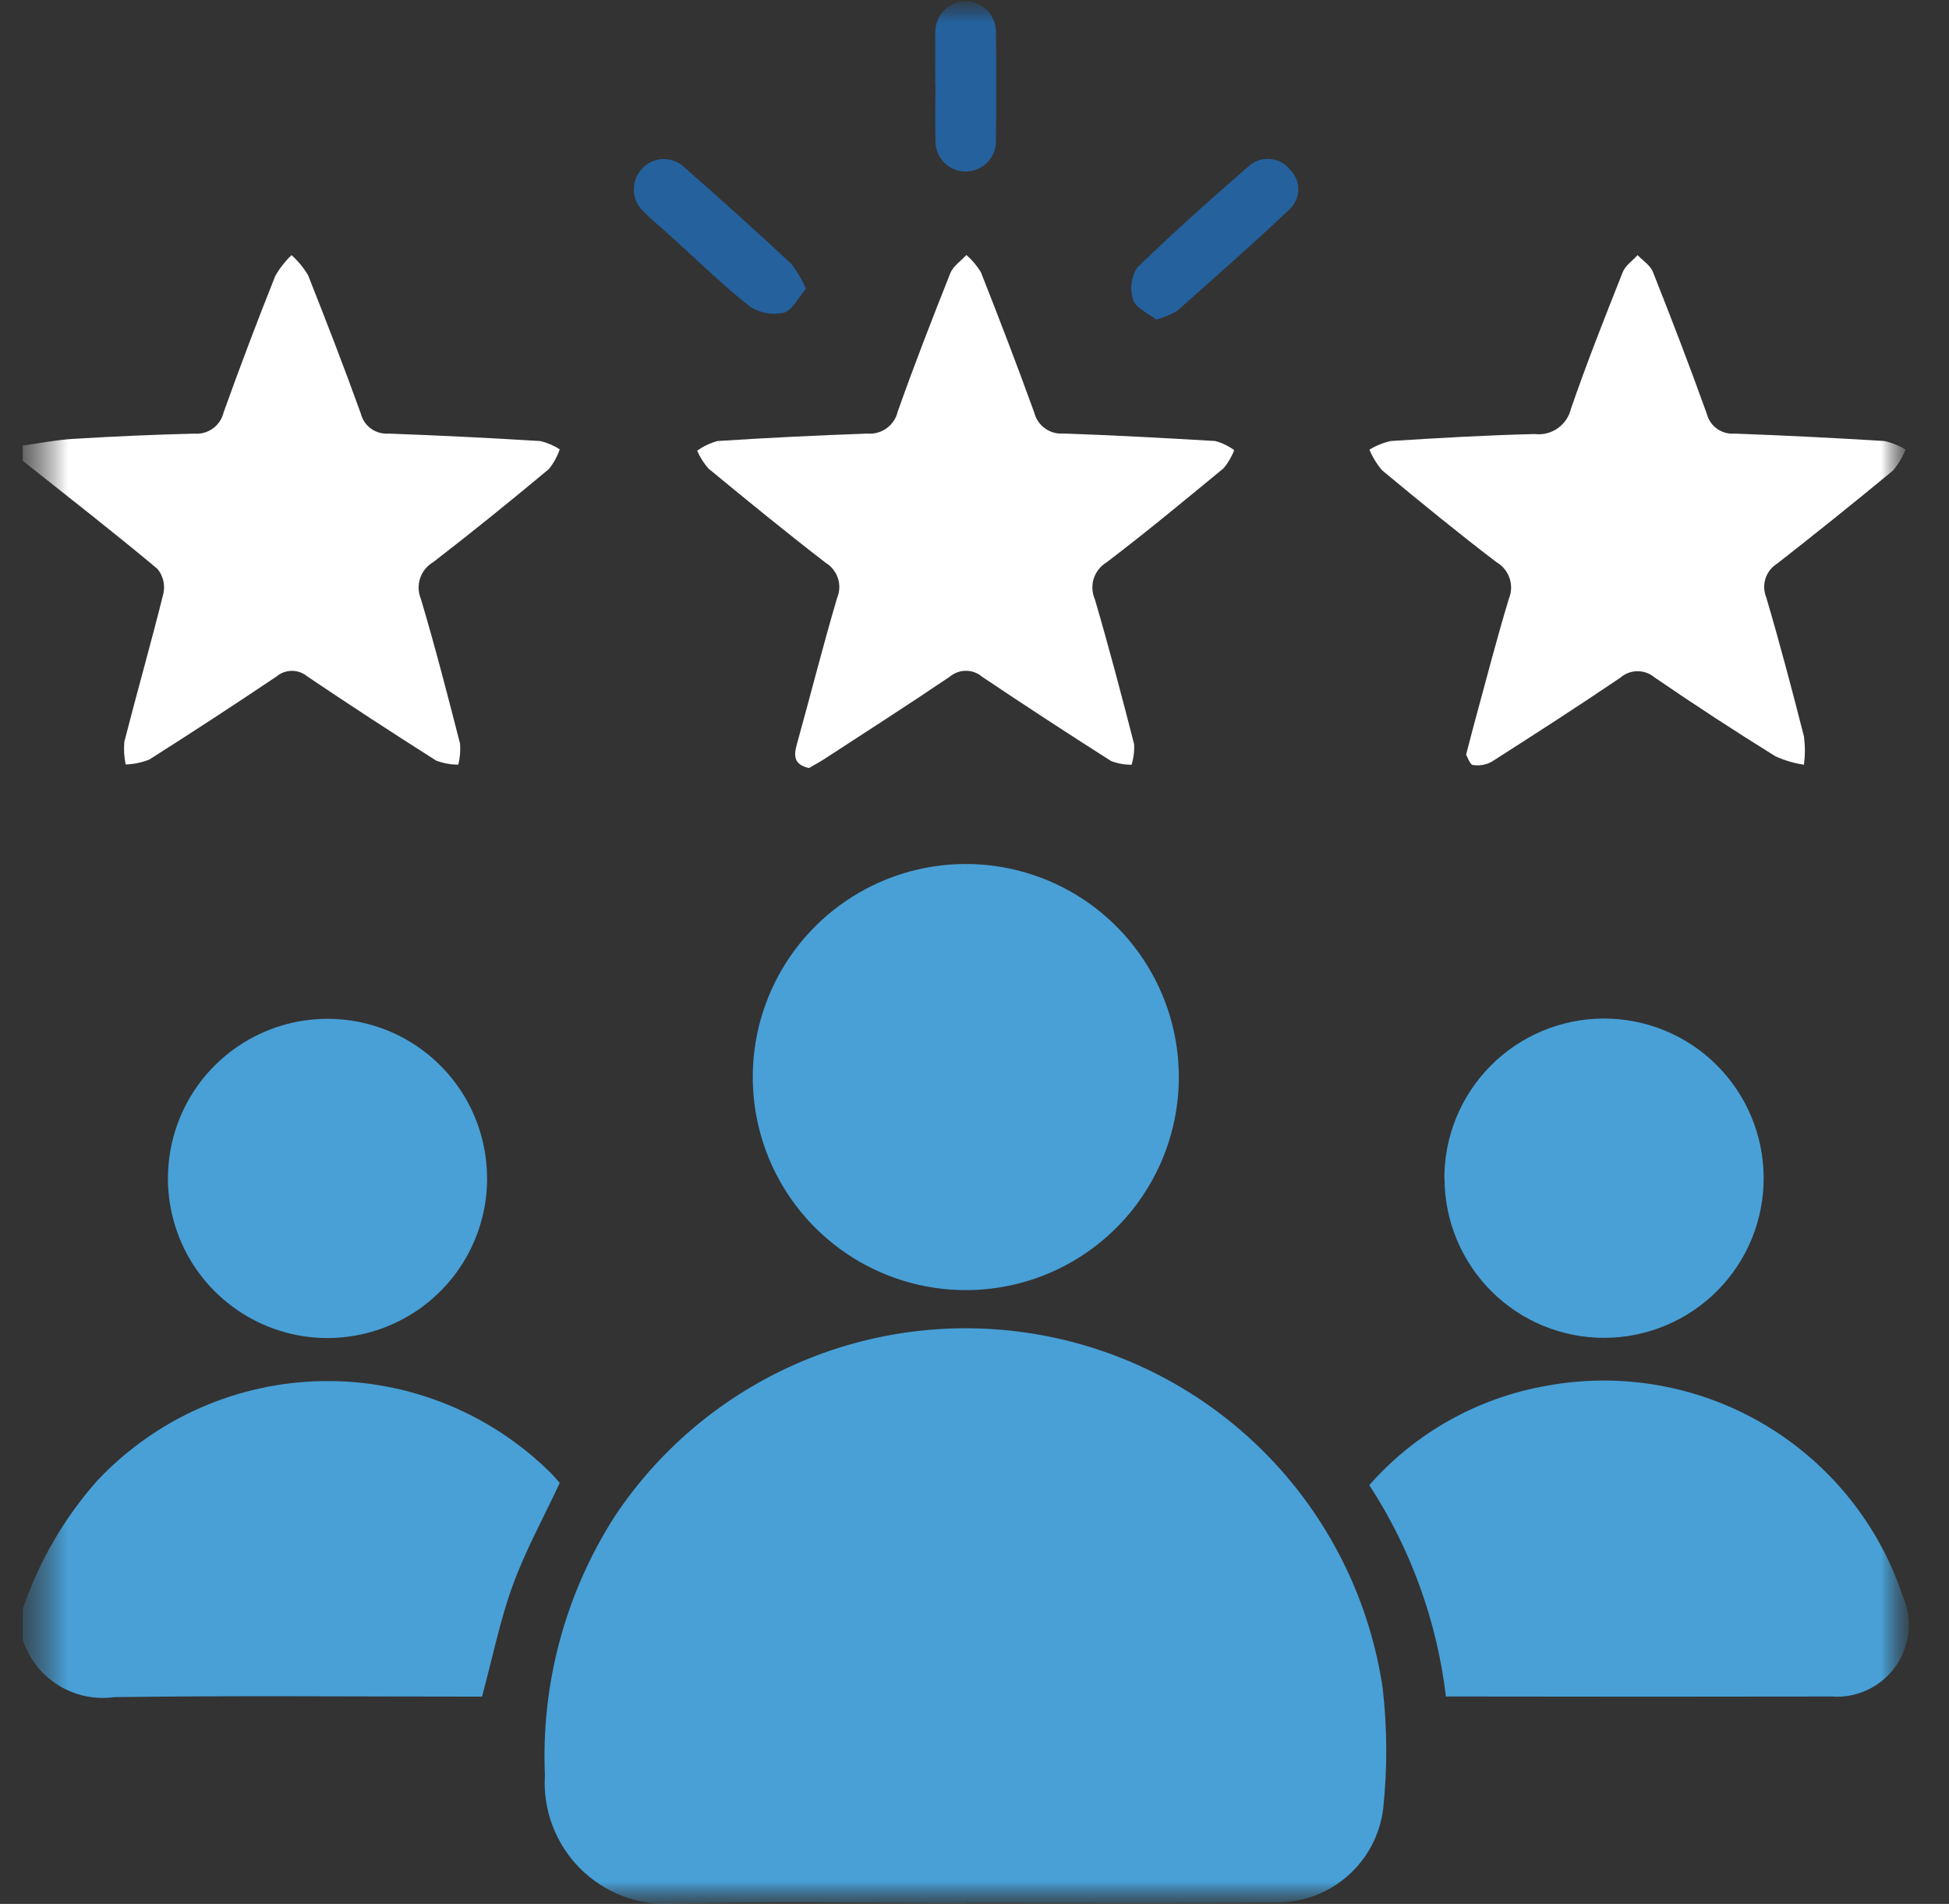
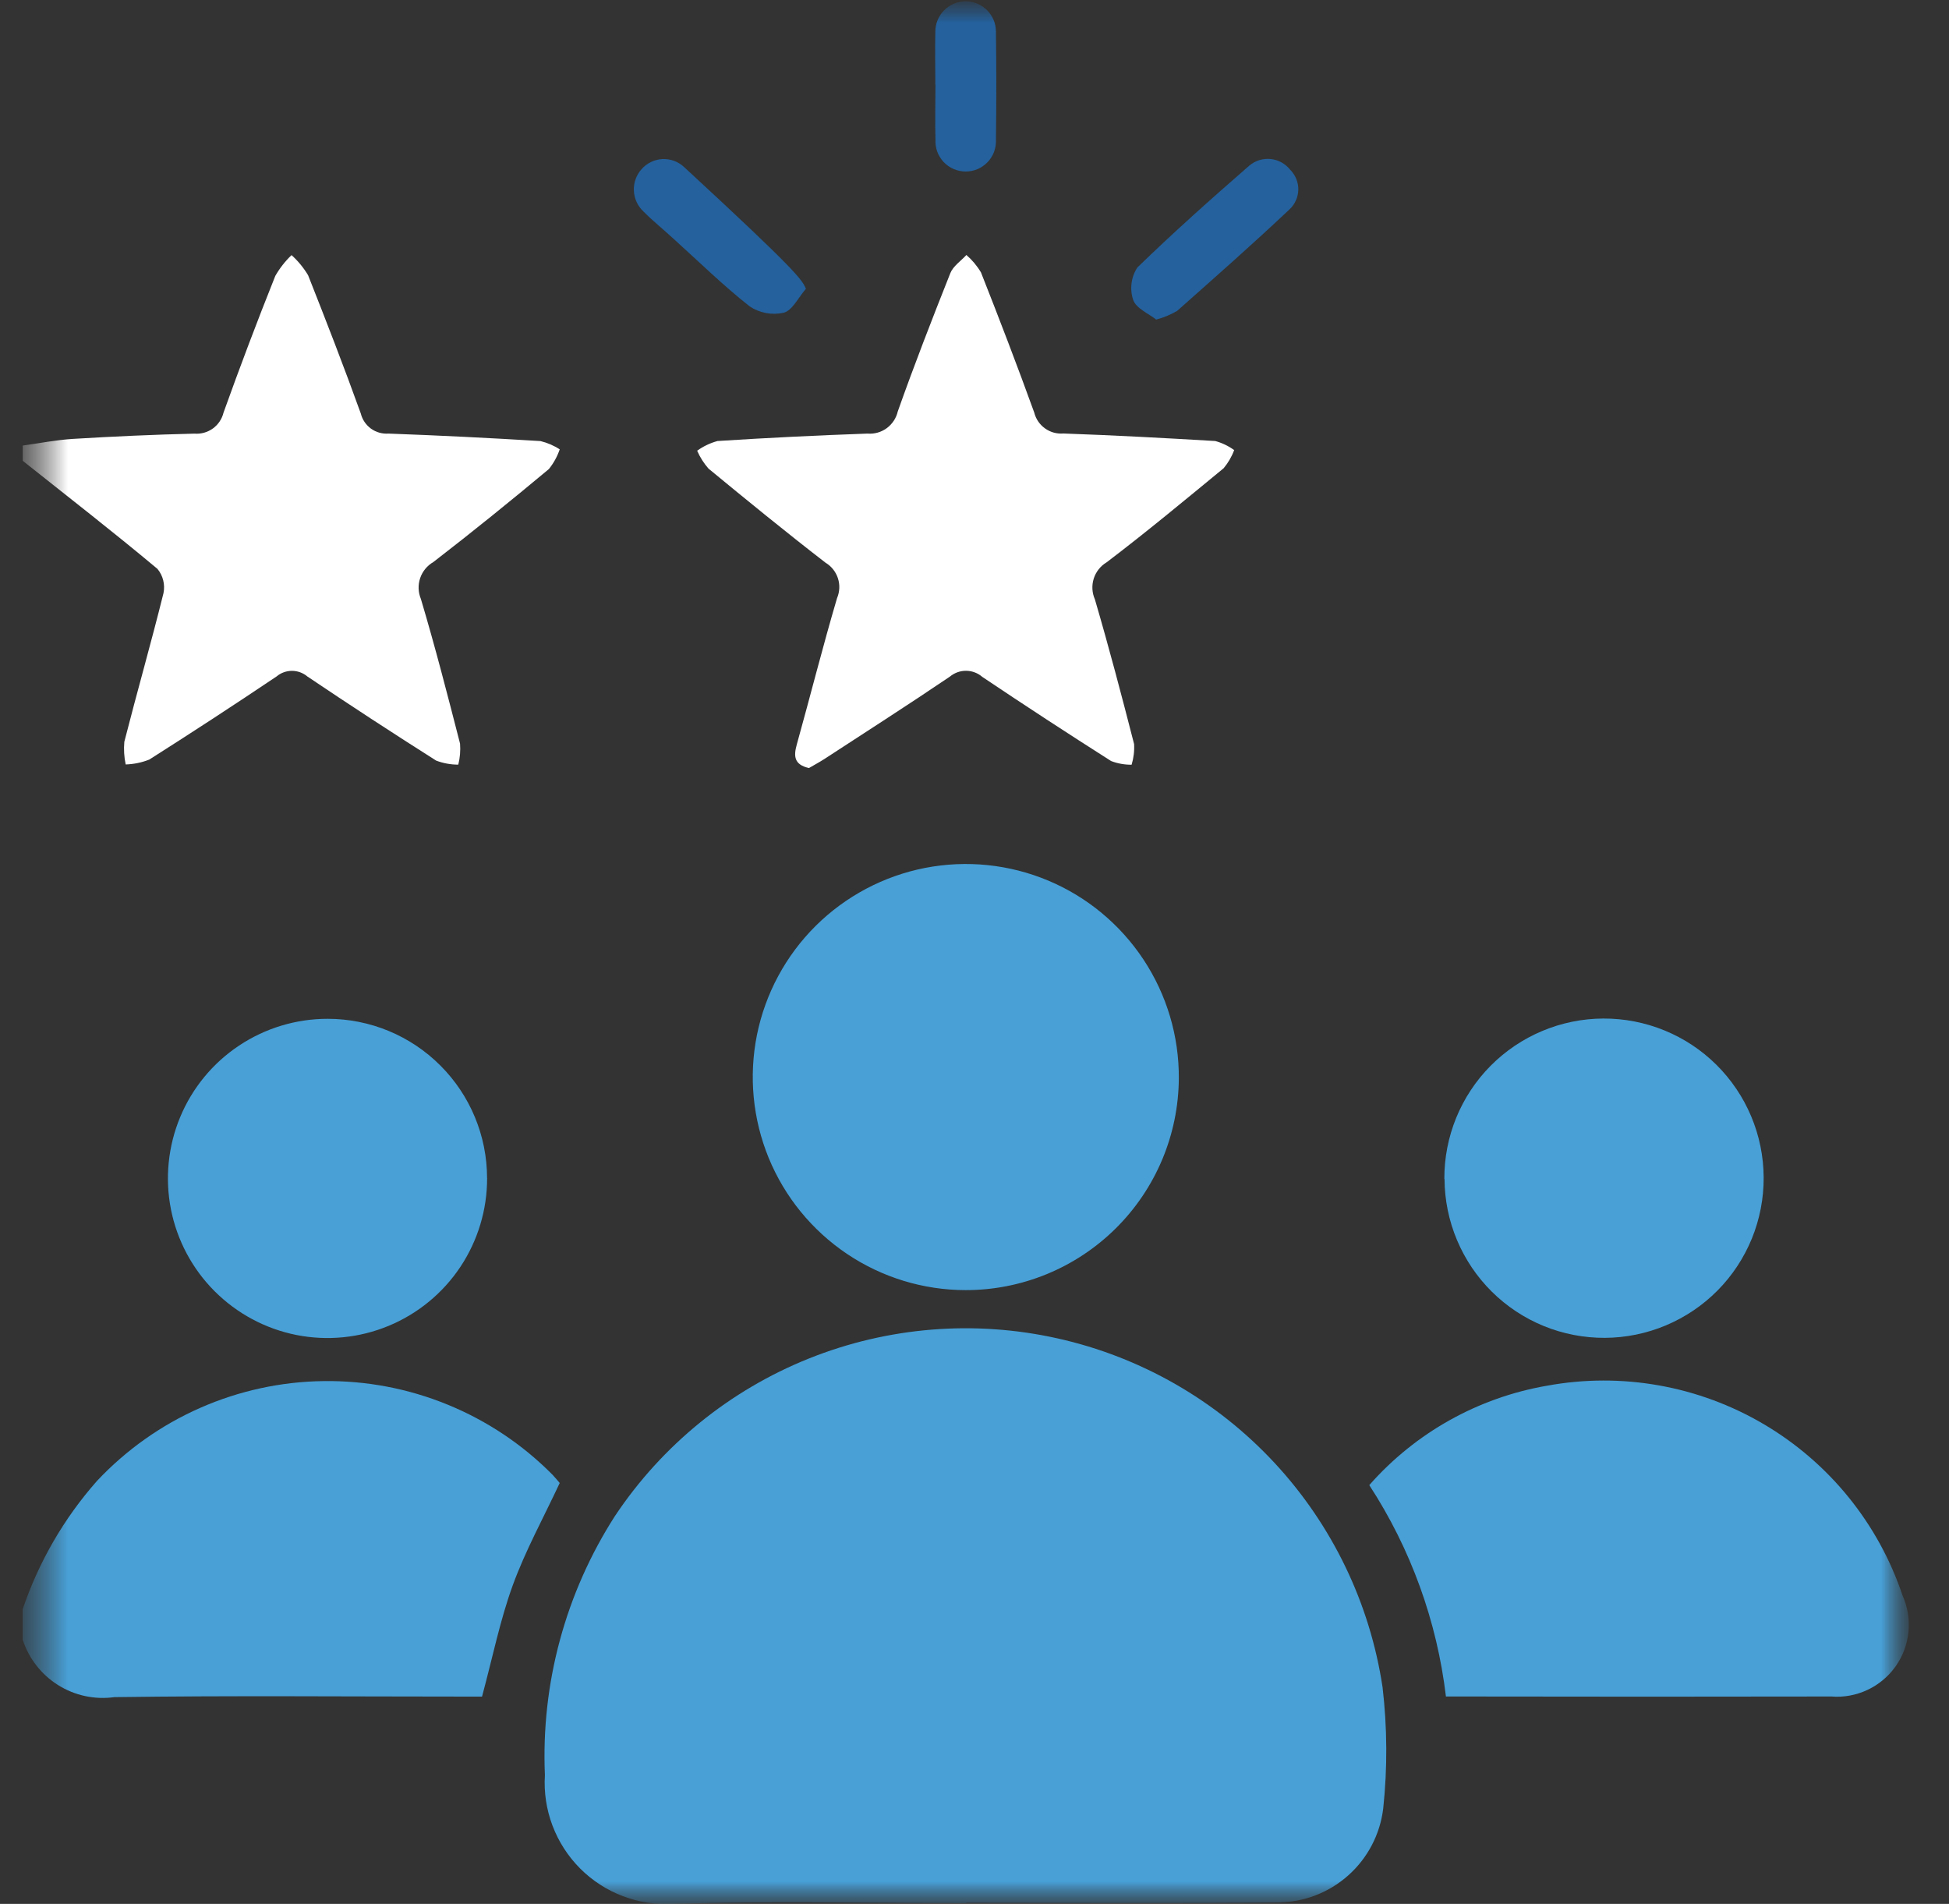
<svg xmlns="http://www.w3.org/2000/svg" width="43" height="42" viewBox="0 0 43 42" fill="none">
  <rect x="0" y="0" width="43" height="42" fill="#333333" stroke="none" />
  <g clip-path="url(#clip0_11_28)">
    <mask id="mask0_11_28" style="mask-type:luminance" maskUnits="userSpaceOnUse" x="0" y="0" width="43" height="42">
      <path d="M42.092 0H0.5V42H42.092V0Z" fill="white" />
    </mask>
    <g mask="url(#mask0_11_28)">
      <mask id="mask1_11_28" style="mask-type:luminance" maskUnits="userSpaceOnUse" x="0" y="0" width="43" height="42">
        <path d="M42.092 0H0.5V42H42.092V0Z" fill="white" />
      </mask>
      <g mask="url(#mask1_11_28)">
        <path d="M0.5 35.502C0.853 34.458 1.411 33.494 2.141 32.668C2.783 31.985 3.556 31.437 4.414 31.059C5.272 30.681 6.198 30.479 7.135 30.467C8.073 30.454 9.004 30.63 9.872 30.985C10.74 31.339 11.528 31.865 12.188 32.531C12.255 32.601 12.315 32.677 12.349 32.715C11.99 33.484 11.591 34.207 11.312 34.974C11.033 35.741 10.87 36.554 10.635 37.427H10.235C7.664 37.427 5.093 37.403 2.523 37.439C2.09 37.499 1.65 37.405 1.28 37.172C0.91 36.94 0.634 36.584 0.5 36.168V35.502Z" fill="#48A0D7" />
        <path d="M0.5 9.829C0.87 9.778 1.238 9.705 1.609 9.682C2.5 9.628 3.4 9.587 4.29 9.566C4.435 9.578 4.579 9.537 4.697 9.452C4.815 9.367 4.898 9.242 4.932 9.101C5.295 8.089 5.675 7.084 6.074 6.086C6.171 5.917 6.291 5.763 6.432 5.628C6.575 5.756 6.698 5.906 6.797 6.071C7.197 7.082 7.592 8.098 7.96 9.122C7.993 9.256 8.073 9.374 8.185 9.456C8.298 9.537 8.435 9.575 8.573 9.565C9.69 9.606 10.807 9.661 11.924 9.73C12.075 9.767 12.219 9.828 12.349 9.913C12.295 10.071 12.214 10.218 12.109 10.348C11.27 11.048 10.425 11.732 9.562 12.398C9.425 12.477 9.321 12.603 9.27 12.753C9.219 12.903 9.225 13.067 9.286 13.213C9.601 14.269 9.876 15.337 10.15 16.405C10.162 16.56 10.149 16.717 10.111 16.868C9.944 16.868 9.779 16.838 9.623 16.779C8.668 16.174 7.72 15.555 6.781 14.923C6.686 14.843 6.565 14.799 6.441 14.799C6.317 14.799 6.196 14.843 6.101 14.923C5.174 15.546 4.238 16.157 3.294 16.756C3.128 16.822 2.952 16.858 2.773 16.864C2.738 16.7 2.728 16.531 2.743 16.364C3.024 15.264 3.335 14.181 3.607 13.085C3.626 12.991 3.624 12.894 3.601 12.802C3.578 12.709 3.534 12.622 3.473 12.549C2.5 11.735 1.494 10.954 0.5 10.164V9.829Z" fill="white" />
        <path d="M21.312 41.983C19.16 41.983 17.007 41.934 14.857 41.999C14.478 42.022 14.099 41.965 13.744 41.83C13.389 41.696 13.067 41.487 12.799 41.219C12.531 40.95 12.323 40.627 12.189 40.272C12.055 39.917 11.998 39.538 12.022 39.159C11.935 37.139 12.476 35.142 13.569 33.441C14.611 31.879 16.101 30.669 17.844 29.97C19.587 29.271 21.5 29.116 23.332 29.525C25.165 29.934 26.831 30.888 28.111 32.262C29.39 33.636 30.224 35.365 30.503 37.222C30.607 38.111 30.612 39.008 30.517 39.898C30.448 40.467 30.173 40.992 29.744 41.373C29.316 41.754 28.763 41.966 28.189 41.968C25.898 41.993 23.607 41.976 21.315 41.976V41.984" fill="#48A0D7" />
        <path d="M21.298 28.46C20.368 28.458 19.459 28.18 18.687 27.661C17.915 27.142 17.314 26.406 16.96 25.546C16.607 24.685 16.517 23.739 16.701 22.827C16.886 21.916 17.337 21.079 17.997 20.424C18.658 19.769 19.498 19.324 20.411 19.146C21.324 18.969 22.269 19.066 23.127 19.426C23.985 19.786 24.716 20.393 25.229 21.169C25.742 21.945 26.013 22.856 26.008 23.786C26.001 25.03 25.502 26.22 24.619 27.096C23.736 27.972 22.542 28.463 21.298 28.46Z" fill="#48A0D7" />
        <path d="M30.21 32.762C31.228 31.605 32.612 30.831 34.131 30.569C35.776 30.267 37.475 30.569 38.916 31.419C40.357 32.269 41.443 33.61 41.975 35.196C42.087 35.447 42.133 35.723 42.106 35.997C42.079 36.271 41.982 36.533 41.824 36.758C41.665 36.982 41.451 37.162 41.202 37.279C40.953 37.396 40.678 37.447 40.404 37.425C37.693 37.43 34.982 37.43 32.271 37.425H31.901C31.703 35.761 31.125 34.166 30.21 32.762Z" fill="#48A0D7" />
-         <path d="M32.346 16.649C32.43 16.33 32.497 16.059 32.572 15.79C32.807 14.93 33.03 14.064 33.289 13.211C33.35 13.065 33.355 12.902 33.304 12.752C33.253 12.602 33.148 12.476 33.011 12.398C32.156 11.746 31.323 11.064 30.495 10.377C30.377 10.24 30.282 10.085 30.213 9.918C30.357 9.831 30.514 9.767 30.678 9.729C31.738 9.662 32.799 9.6 33.859 9.575C34.038 9.597 34.218 9.552 34.365 9.449C34.513 9.346 34.617 9.193 34.659 9.018C35.009 8.003 35.405 7.004 35.801 6.005C35.858 5.859 36.017 5.753 36.13 5.628C36.245 5.75 36.409 5.852 36.467 5.997C36.878 7.034 37.279 8.076 37.656 9.127C37.69 9.261 37.77 9.379 37.882 9.459C37.995 9.539 38.132 9.577 38.27 9.565C39.372 9.606 40.474 9.661 41.576 9.729C41.74 9.766 41.897 9.83 42.041 9.916C41.975 10.085 41.882 10.242 41.765 10.38C40.923 11.075 40.073 11.758 39.216 12.428C39.092 12.503 38.999 12.62 38.953 12.757C38.908 12.895 38.913 13.044 38.968 13.178C39.268 14.195 39.539 15.22 39.8 16.247C39.827 16.454 39.827 16.663 39.8 16.87C39.583 16.837 39.372 16.775 39.172 16.685C38.268 16.124 37.378 15.543 36.503 14.943C36.397 14.854 36.264 14.806 36.125 14.807C35.987 14.808 35.854 14.858 35.75 14.949C34.814 15.583 33.864 16.196 32.91 16.804C32.784 16.873 32.638 16.898 32.496 16.876C32.43 16.867 32.385 16.713 32.346 16.649Z" fill="white" />
        <path d="M17.846 16.943C17.517 16.867 17.508 16.679 17.579 16.425C17.879 15.35 18.151 14.267 18.467 13.196C18.526 13.057 18.534 12.901 18.487 12.757C18.44 12.613 18.343 12.491 18.213 12.413C17.339 11.738 16.484 11.04 15.632 10.338C15.528 10.22 15.444 10.087 15.381 9.943C15.517 9.845 15.669 9.773 15.83 9.729C16.931 9.658 18.034 9.604 19.138 9.565C19.29 9.578 19.441 9.535 19.563 9.446C19.686 9.356 19.773 9.225 19.807 9.077C20.17 8.052 20.565 7.036 20.967 6.025C21.029 5.87 21.2 5.758 21.321 5.625C21.448 5.735 21.557 5.865 21.643 6.01C22.048 7.035 22.443 8.064 22.818 9.101C22.853 9.242 22.937 9.366 23.055 9.45C23.172 9.535 23.316 9.575 23.461 9.563C24.579 9.602 25.696 9.663 26.812 9.729C26.962 9.77 27.103 9.838 27.229 9.929C27.175 10.075 27.096 10.21 26.997 10.329C26.146 11.029 25.297 11.735 24.416 12.404C24.28 12.485 24.179 12.613 24.131 12.763C24.083 12.914 24.092 13.077 24.156 13.221C24.466 14.279 24.747 15.345 25.021 16.414C25.03 16.568 25.011 16.723 24.966 16.87C24.812 16.871 24.659 16.844 24.515 16.789C23.56 16.182 22.613 15.564 21.673 14.933C21.574 14.847 21.448 14.799 21.316 14.798C21.185 14.796 21.058 14.842 20.957 14.926C20.043 15.545 19.113 16.14 18.189 16.743C18.073 16.818 17.95 16.882 17.848 16.943" fill="white" />
        <path d="M31.866 26.008C31.862 25.074 32.228 24.176 32.886 23.512C33.544 22.849 34.438 22.473 35.372 22.469C36.306 22.465 37.204 22.831 37.868 23.489C38.531 24.147 38.907 25.041 38.911 25.975C38.913 26.437 38.825 26.896 38.65 27.324C38.475 27.752 38.218 28.141 37.892 28.47C37.567 28.798 37.18 29.059 36.754 29.238C36.328 29.417 35.87 29.511 35.408 29.513C34.946 29.515 34.487 29.427 34.059 29.252C33.631 29.077 33.242 28.82 32.913 28.494C32.585 28.169 32.324 27.782 32.145 27.356C31.966 26.93 31.872 26.472 31.87 26.01" fill="#48A0D7" />
        <path d="M10.747 25.991C10.748 26.688 10.542 27.369 10.156 27.949C9.769 28.529 9.219 28.981 8.575 29.248C7.932 29.515 7.223 29.585 6.54 29.45C5.856 29.314 5.229 28.978 4.736 28.485C4.243 27.993 3.908 27.365 3.772 26.681C3.637 25.998 3.707 25.289 3.974 24.646C4.241 24.002 4.694 23.452 5.274 23.066C5.854 22.68 6.535 22.474 7.232 22.475C8.164 22.476 9.057 22.846 9.715 23.505C10.374 24.163 10.745 25.056 10.746 25.988" fill="#48A0D7" />
        <path d="M25.508 7.05C25.342 6.917 25.067 6.805 25.001 6.616C24.961 6.498 24.949 6.372 24.965 6.248C24.981 6.124 25.024 6.005 25.093 5.901C25.893 5.123 26.725 4.384 27.565 3.652C27.63 3.598 27.704 3.557 27.785 3.532C27.866 3.508 27.951 3.499 28.035 3.508C28.119 3.517 28.2 3.542 28.274 3.583C28.348 3.624 28.413 3.679 28.465 3.745C28.523 3.802 28.568 3.871 28.599 3.947C28.63 4.022 28.645 4.103 28.644 4.184C28.642 4.266 28.625 4.346 28.591 4.421C28.558 4.495 28.511 4.562 28.451 4.618C27.641 5.383 26.805 6.118 25.97 6.859C25.825 6.943 25.67 7.008 25.508 7.05Z" fill="#24619D" />
-         <path d="M17.781 6.37C17.609 6.57 17.481 6.847 17.293 6.898C17.165 6.927 17.032 6.93 16.903 6.906C16.774 6.882 16.651 6.833 16.541 6.76C15.951 6.295 15.412 5.766 14.852 5.26C14.635 5.06 14.407 4.878 14.201 4.67C14.071 4.551 13.993 4.385 13.985 4.209C13.976 4.033 14.038 3.861 14.156 3.73C14.214 3.664 14.285 3.611 14.364 3.573C14.443 3.535 14.529 3.513 14.616 3.509C14.704 3.505 14.792 3.519 14.874 3.549C14.956 3.58 15.031 3.627 15.095 3.687C15.892 4.385 16.678 5.095 17.455 5.816C17.587 5.986 17.696 6.171 17.78 6.369" fill="#24619D" />
+         <path d="M17.781 6.37C17.609 6.57 17.481 6.847 17.293 6.898C17.165 6.927 17.032 6.93 16.903 6.906C16.774 6.882 16.651 6.833 16.541 6.76C15.951 6.295 15.412 5.766 14.852 5.26C14.635 5.06 14.407 4.878 14.201 4.67C14.071 4.551 13.993 4.385 13.985 4.209C13.976 4.033 14.038 3.861 14.156 3.73C14.214 3.664 14.285 3.611 14.364 3.573C14.443 3.535 14.529 3.513 14.616 3.509C14.704 3.505 14.792 3.519 14.874 3.549C14.956 3.58 15.031 3.627 15.095 3.687C17.587 5.986 17.696 6.171 17.78 6.369" fill="#24619D" />
        <path d="M20.636 1.867C20.636 1.476 20.627 1.086 20.636 0.696C20.637 0.519 20.707 0.349 20.833 0.224C20.959 0.099 21.129 0.029 21.306 0.03C21.484 0.03 21.654 0.101 21.779 0.227C21.904 0.353 21.974 0.523 21.973 0.7C21.984 1.493 21.984 2.287 21.973 3.083C21.977 3.174 21.963 3.264 21.932 3.349C21.9 3.434 21.851 3.512 21.788 3.578C21.726 3.643 21.65 3.695 21.567 3.731C21.483 3.766 21.393 3.784 21.302 3.784C21.212 3.783 21.122 3.764 21.039 3.728C20.955 3.692 20.88 3.639 20.818 3.573C20.756 3.506 20.708 3.428 20.677 3.343C20.647 3.257 20.634 3.167 20.639 3.076C20.627 2.676 20.639 2.268 20.639 1.864" fill="#24619D" />
      </g>
    </g>
  </g>
  <defs>
    <clipPath id="clip0_11_28">
      <rect width="42" height="42" fill="white" transform="translate(0.5)" />
    </clipPath>
  </defs>
</svg>